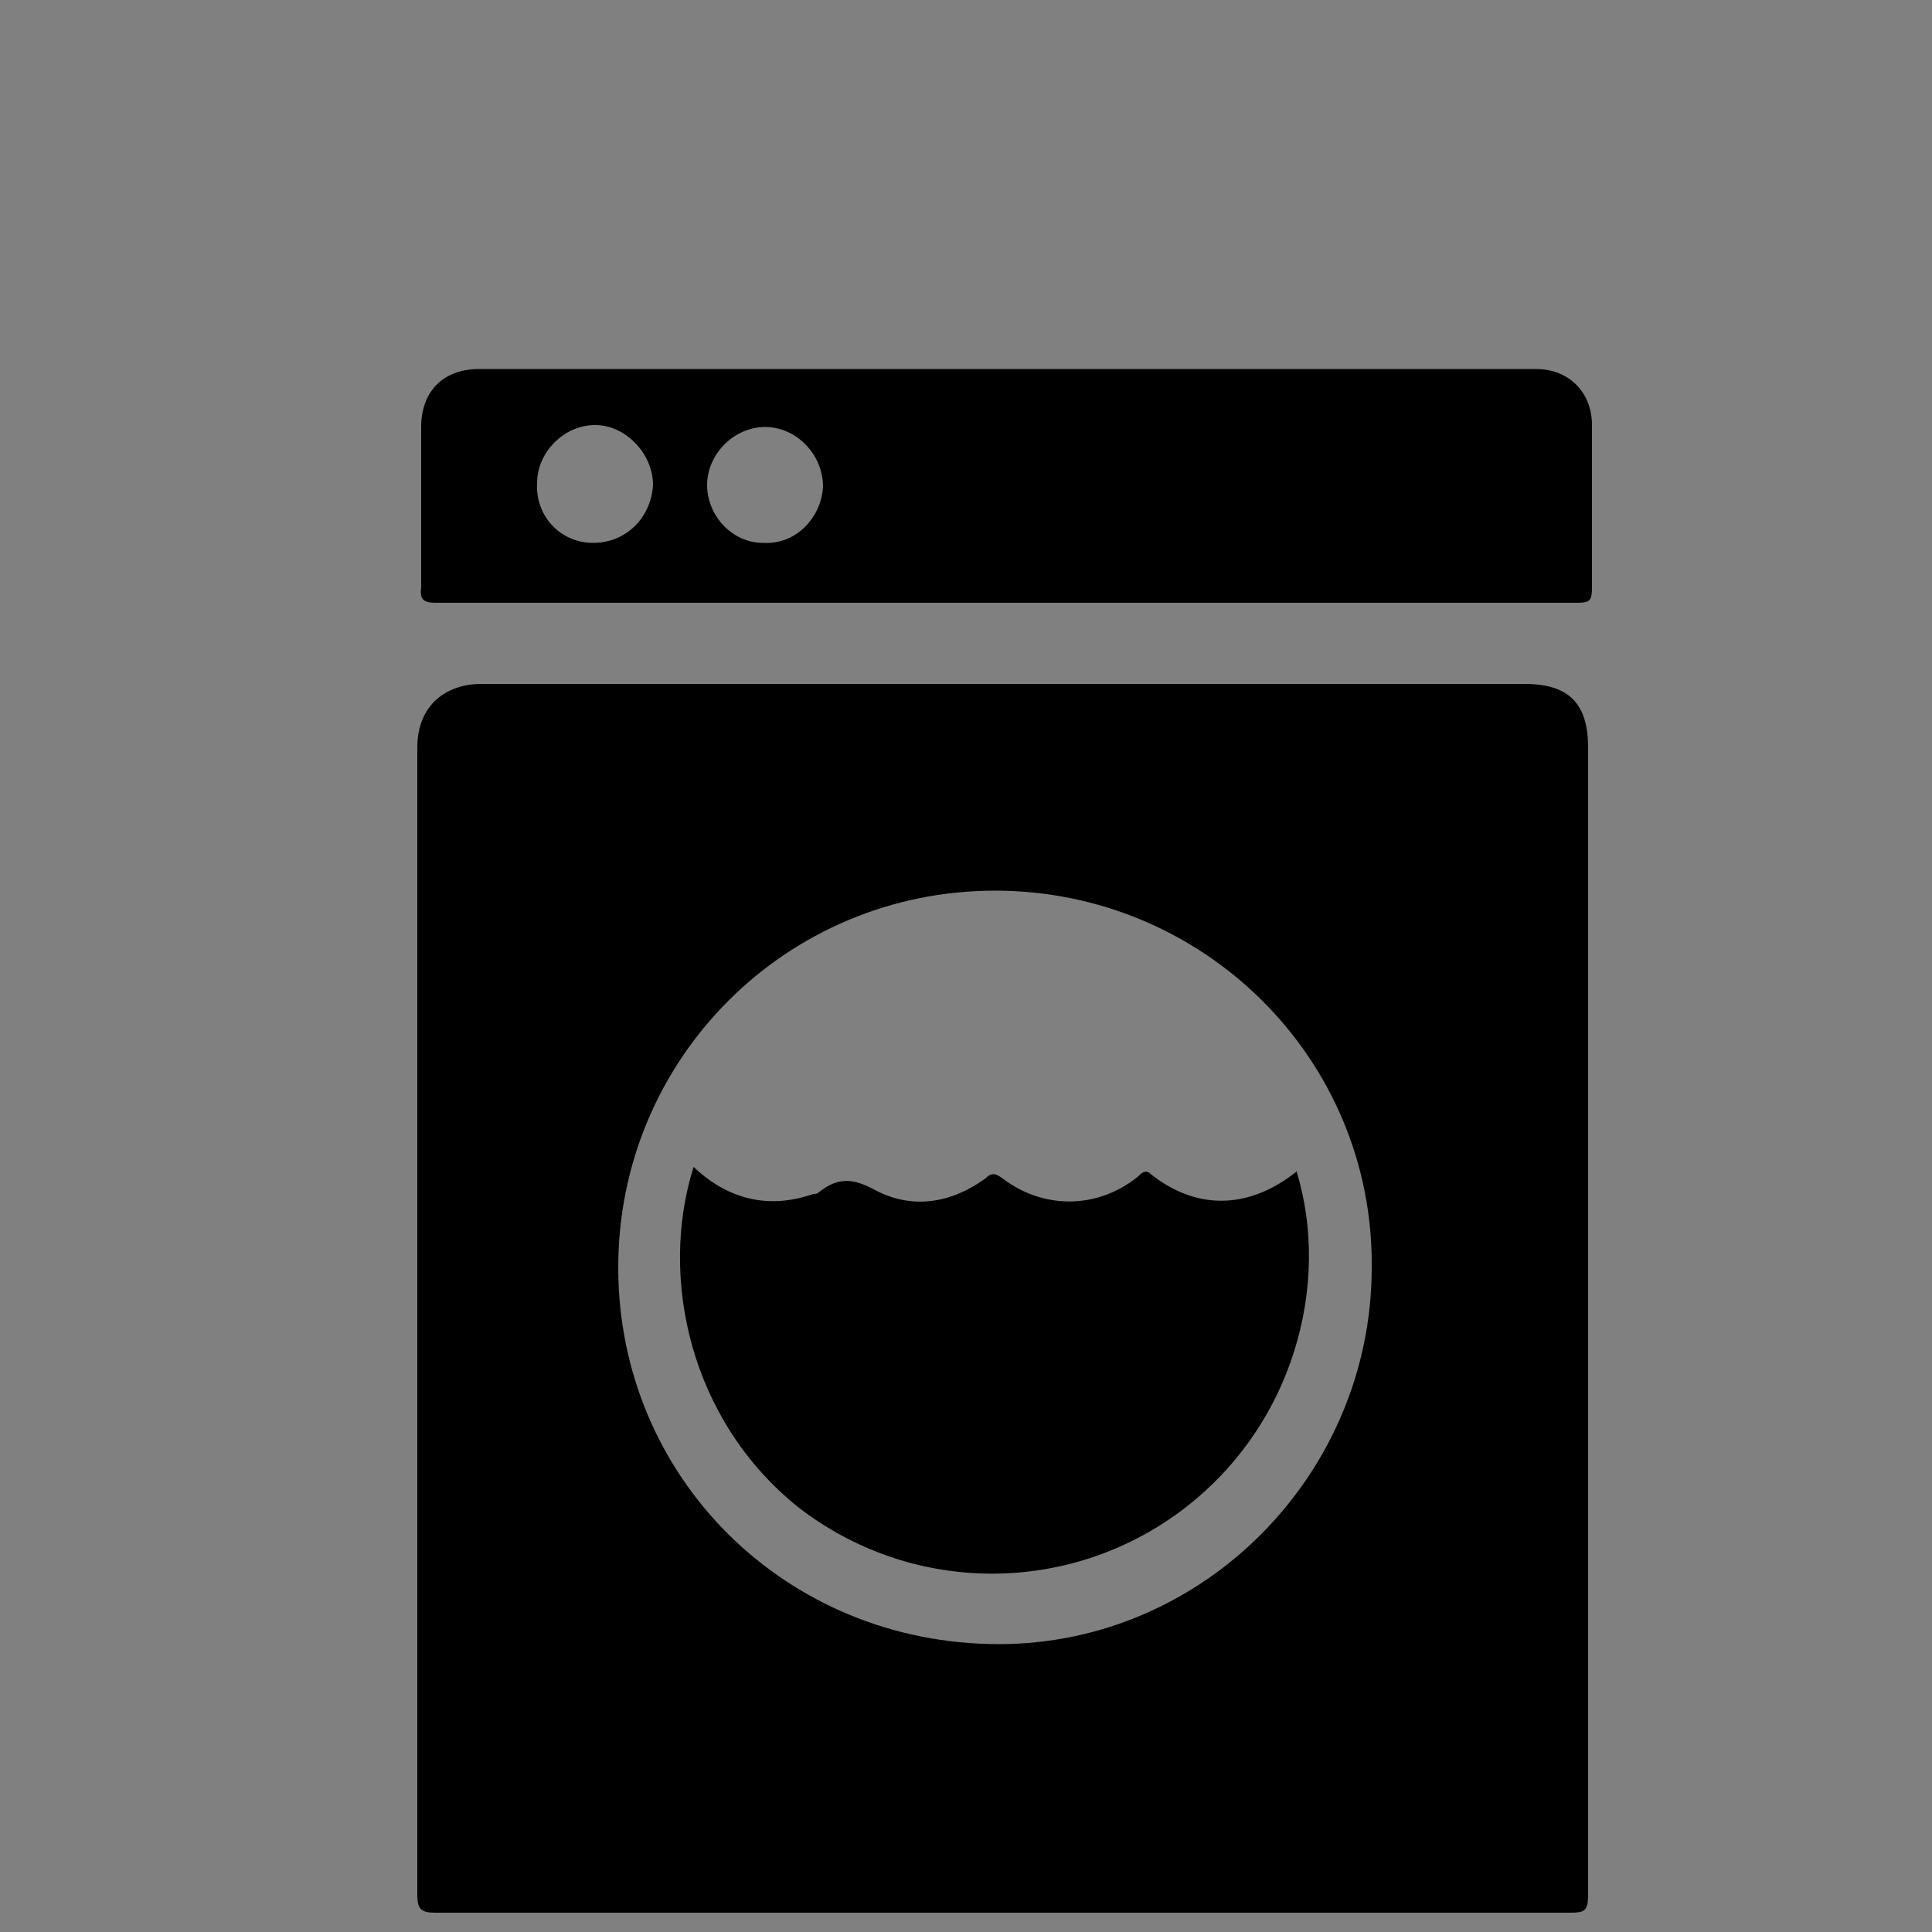
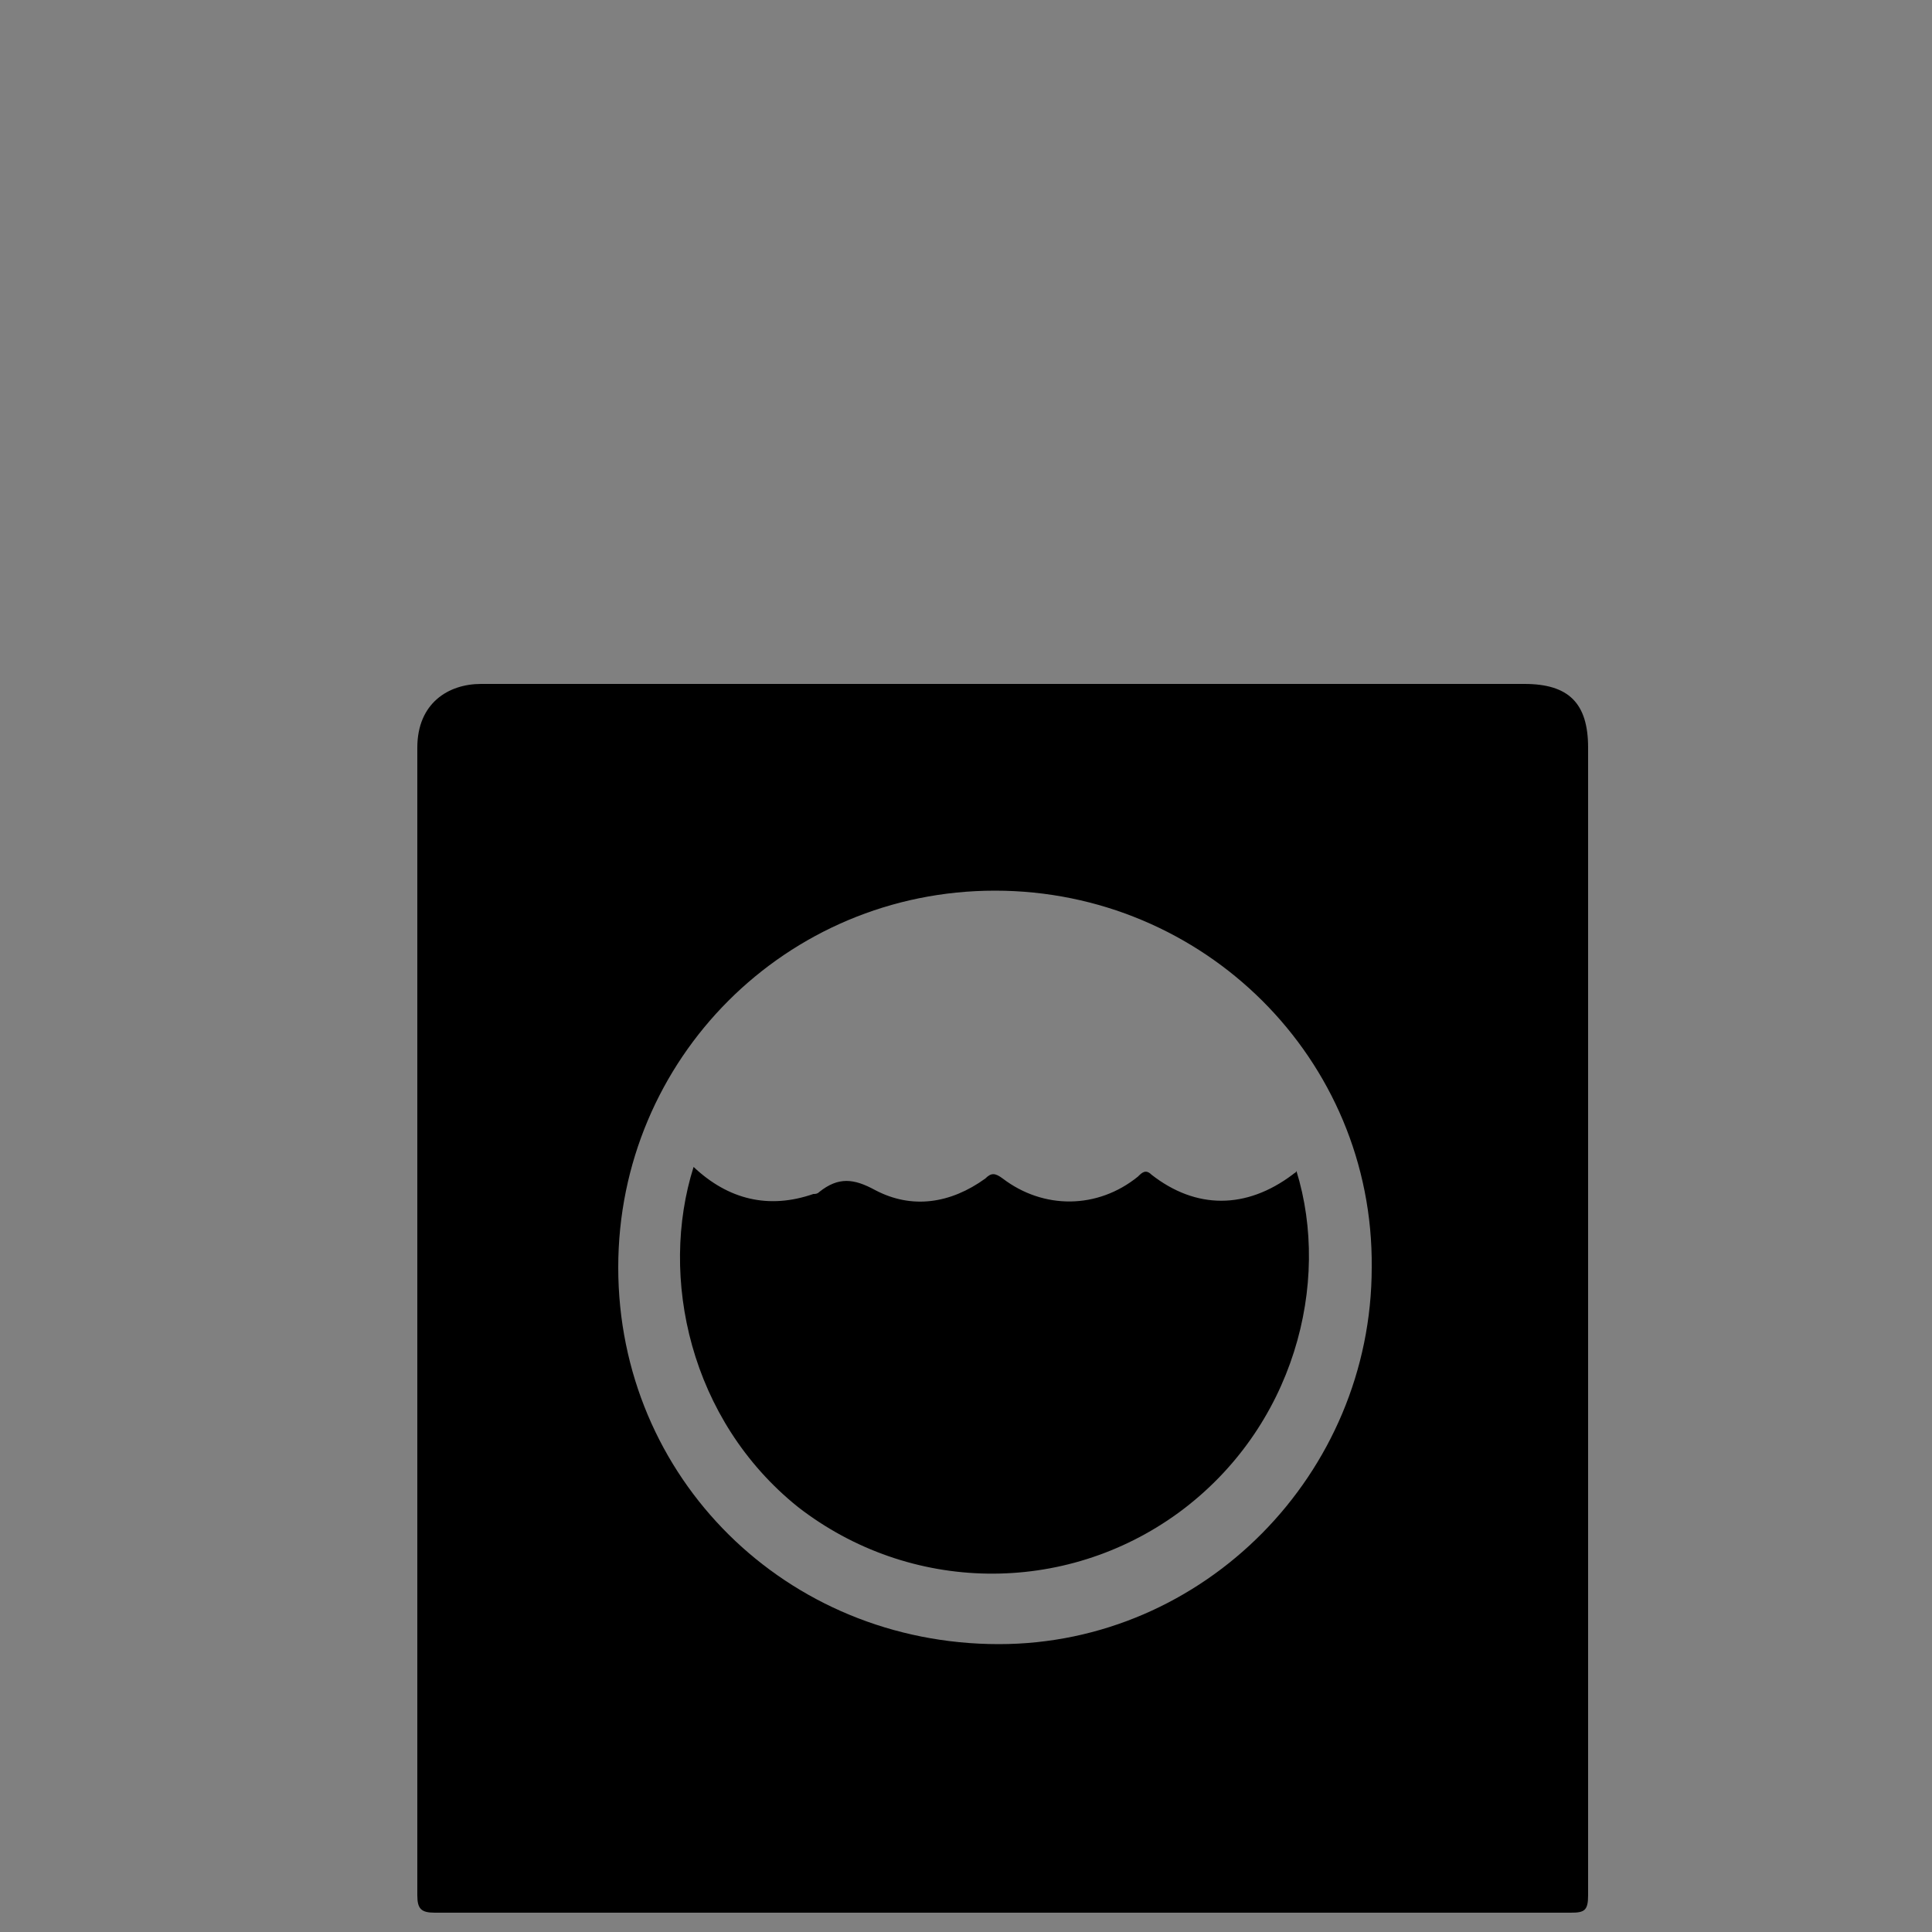
<svg xmlns="http://www.w3.org/2000/svg" id="Laag_1" x="0px" y="0px" viewBox="0 0 100 100" style="enable-background:new 0 0 100 100;" xml:space="preserve">
  <rect x="0" y="0" width="100" height="100" fill="#808080" stroke="none" />
  <style type="text/css">
	.st0{fill:#FFFFFF;}
</style>
  <g>
-     <path d="M1002.4-218.7h-80.8v302h80.8c19.1,0,34.6-15.5,34.6-34.6v-232.9C1037-203.2,1021.5-218.7,1002.4-218.7z" />
    <path d="M897.7-218.7h-80.8c-19.1,0-34.6,15.5-34.6,34.6V48.8c0,19.1,15.5,34.6,34.6,34.6h80.8V-218.7z" />
  </g>
-   <circle class="st0" cx="949.2" cy="-67.5" r="13.5" />
-   <circle class="st0" cx="870.2" cy="-67.5" r="13.5" />
-   <path d="M1026-271.7H793.3c-30.7,0-55.7,24.9-55.7,55.7V80.7c0,26.9,19,49.3,44.3,54.5v24.6c0,6.2,5,11.2,11.2,11.2h26.6  c6.2,0,11.2-5,11.2-11.2v-23.5h157v23.5c0,6.2,5,11.2,11.2,11.2h26.6c6.2,0,11.2-5,11.2-11.2v-24.6c25.5-5.1,44.7-27.6,44.7-54.6  V-216C1081.7-246.7,1056.7-271.7,1026-271.7z M1051.3,44.7c0,30.7-24.9,55.7-55.7,55.7h-172c-30.7,0-55.7-24.9-55.7-55.7V-180  c0-30.7,24.9-55.7,55.7-55.7h172c30.7,0,55.7,24.9,55.7,55.7V44.7z" />
  <g>
    <path d="M21.6,68.2c0-9.8,0-19.7,0-29.5c0-2.3,1.6-3.3,3.3-3.3c18,0,36,0,54,0c2.3,0,3.3,1,3.3,3.3c0,19.8,0,39.6,0,59.4   c0,0.8-0.2,0.9-0.9,0.9c-19.6,0-39.2,0-58.8,0c-0.7,0-0.9-0.2-0.9-0.9C21.6,88.1,21.6,78.2,21.6,68.2z M51.5,46.1   c-10.8,0-19.5,8.7-19.5,19.5c0,10.9,8.7,19.5,19.7,19.5c10.6,0,19.3-8.8,19.3-19.5C71.1,54.8,62.3,46.1,51.5,46.1z" />
-     <path d="M52,31.2c-9.8,0-19.6,0-29.4,0c-0.6,0-0.9-0.1-0.8-0.8c0-2.8,0-5.6,0-8.3c0-1.8,1.1-3,3-3c18.2,0,36.4,0,54.7,0   c1.7,0,2.9,1.2,2.9,2.9c0,2.8,0,5.6,0,8.4c0,0.7-0.1,0.8-0.8,0.8C71.7,31.2,61.8,31.2,52,31.2z M30.7,28.1c1.7,0,3-1.3,3.1-3   c0-1.6-1.4-3.1-3-3.1c-1.6,0-3,1.4-3,3C27.7,26.7,29,28.1,30.7,28.1z M42.6,25.2c0-1.7-1.4-3.1-3-3.1c-1.6,0-3,1.4-3,3   c0,1.6,1.3,3,2.9,3C41.2,28.2,42.5,26.8,42.6,25.2z" />
    <path d="M35.9,60.4c1.8,1.7,3.9,2.2,6.2,1.4c0.1,0,0.2,0,0.3-0.1c1-0.8,1.8-0.7,2.9-0.1c1.9,1,3.9,0.7,5.7-0.6   c0.3-0.3,0.5-0.3,0.9,0c2.1,1.6,4.9,1.6,7-0.1c0.2-0.2,0.4-0.4,0.7-0.1c2.3,1.8,4.9,1.8,7.3,0c0.1-0.1,0.2-0.1,0.2-0.2   c1.8,5.8-0.1,13.3-6.1,17.7c-5.9,4.3-13.9,4.2-19.7-0.3C35.7,73.5,34.1,66.1,35.9,60.4z" />
  </g>
</svg>